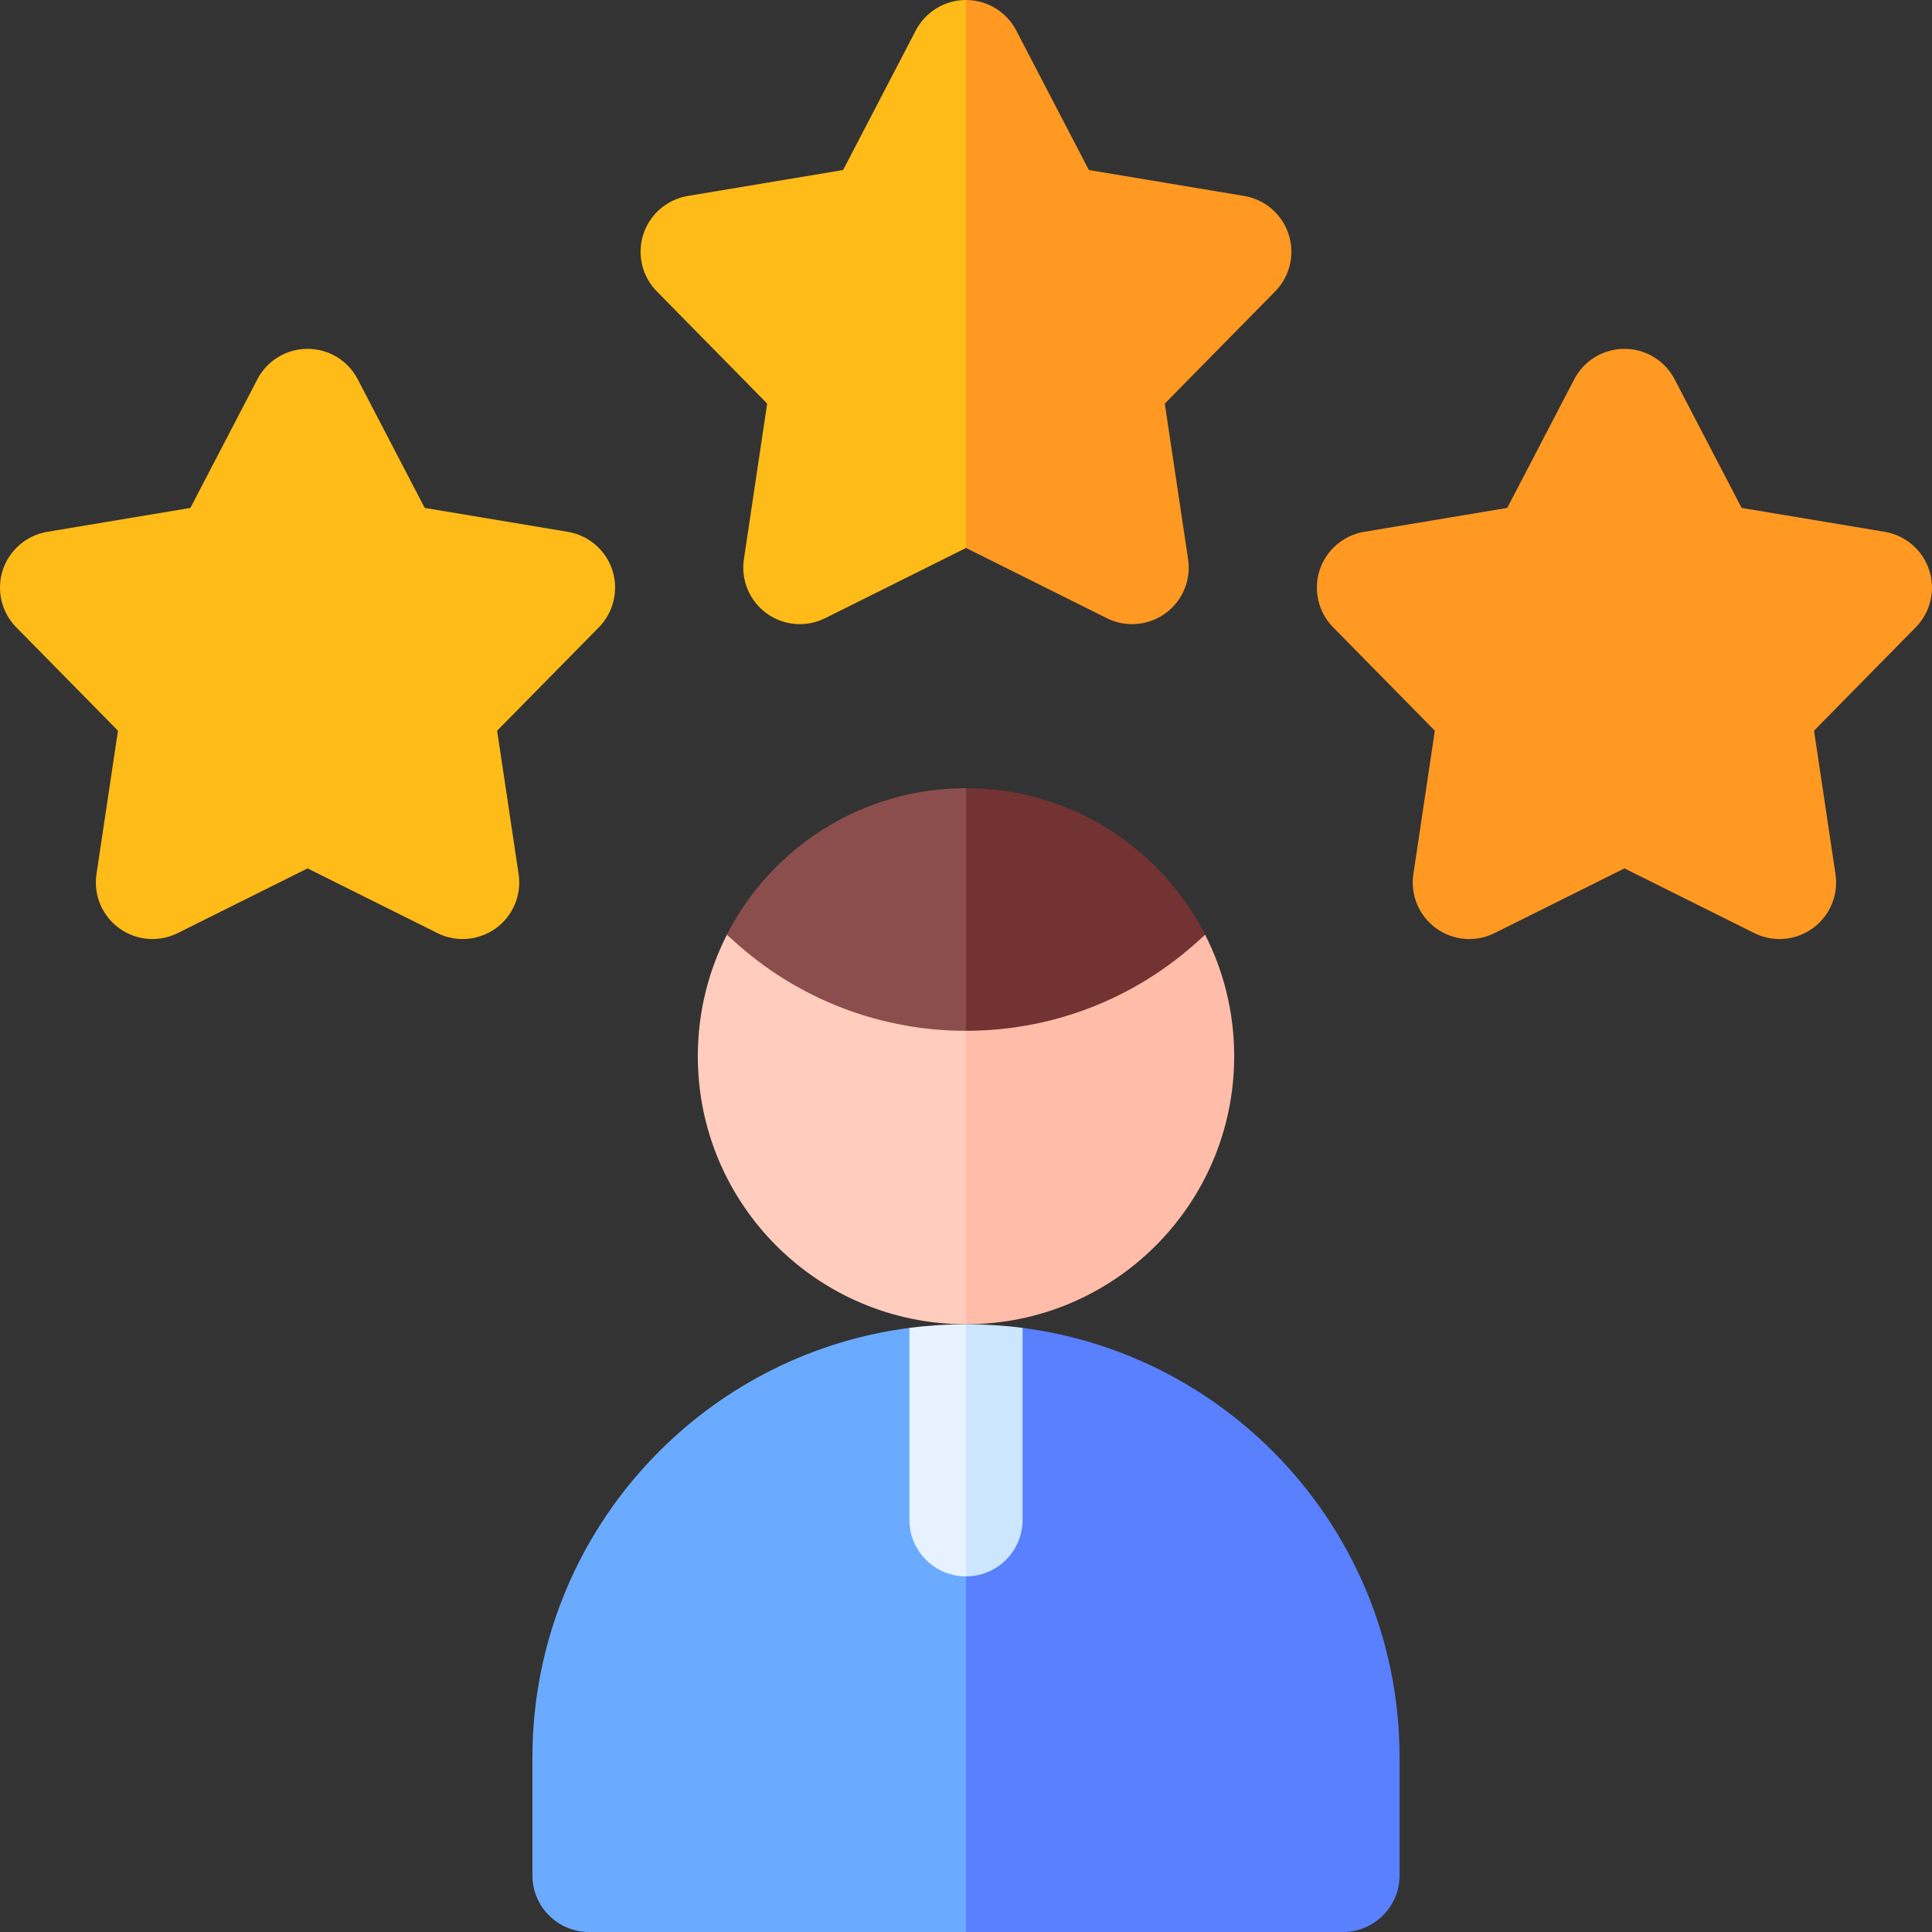
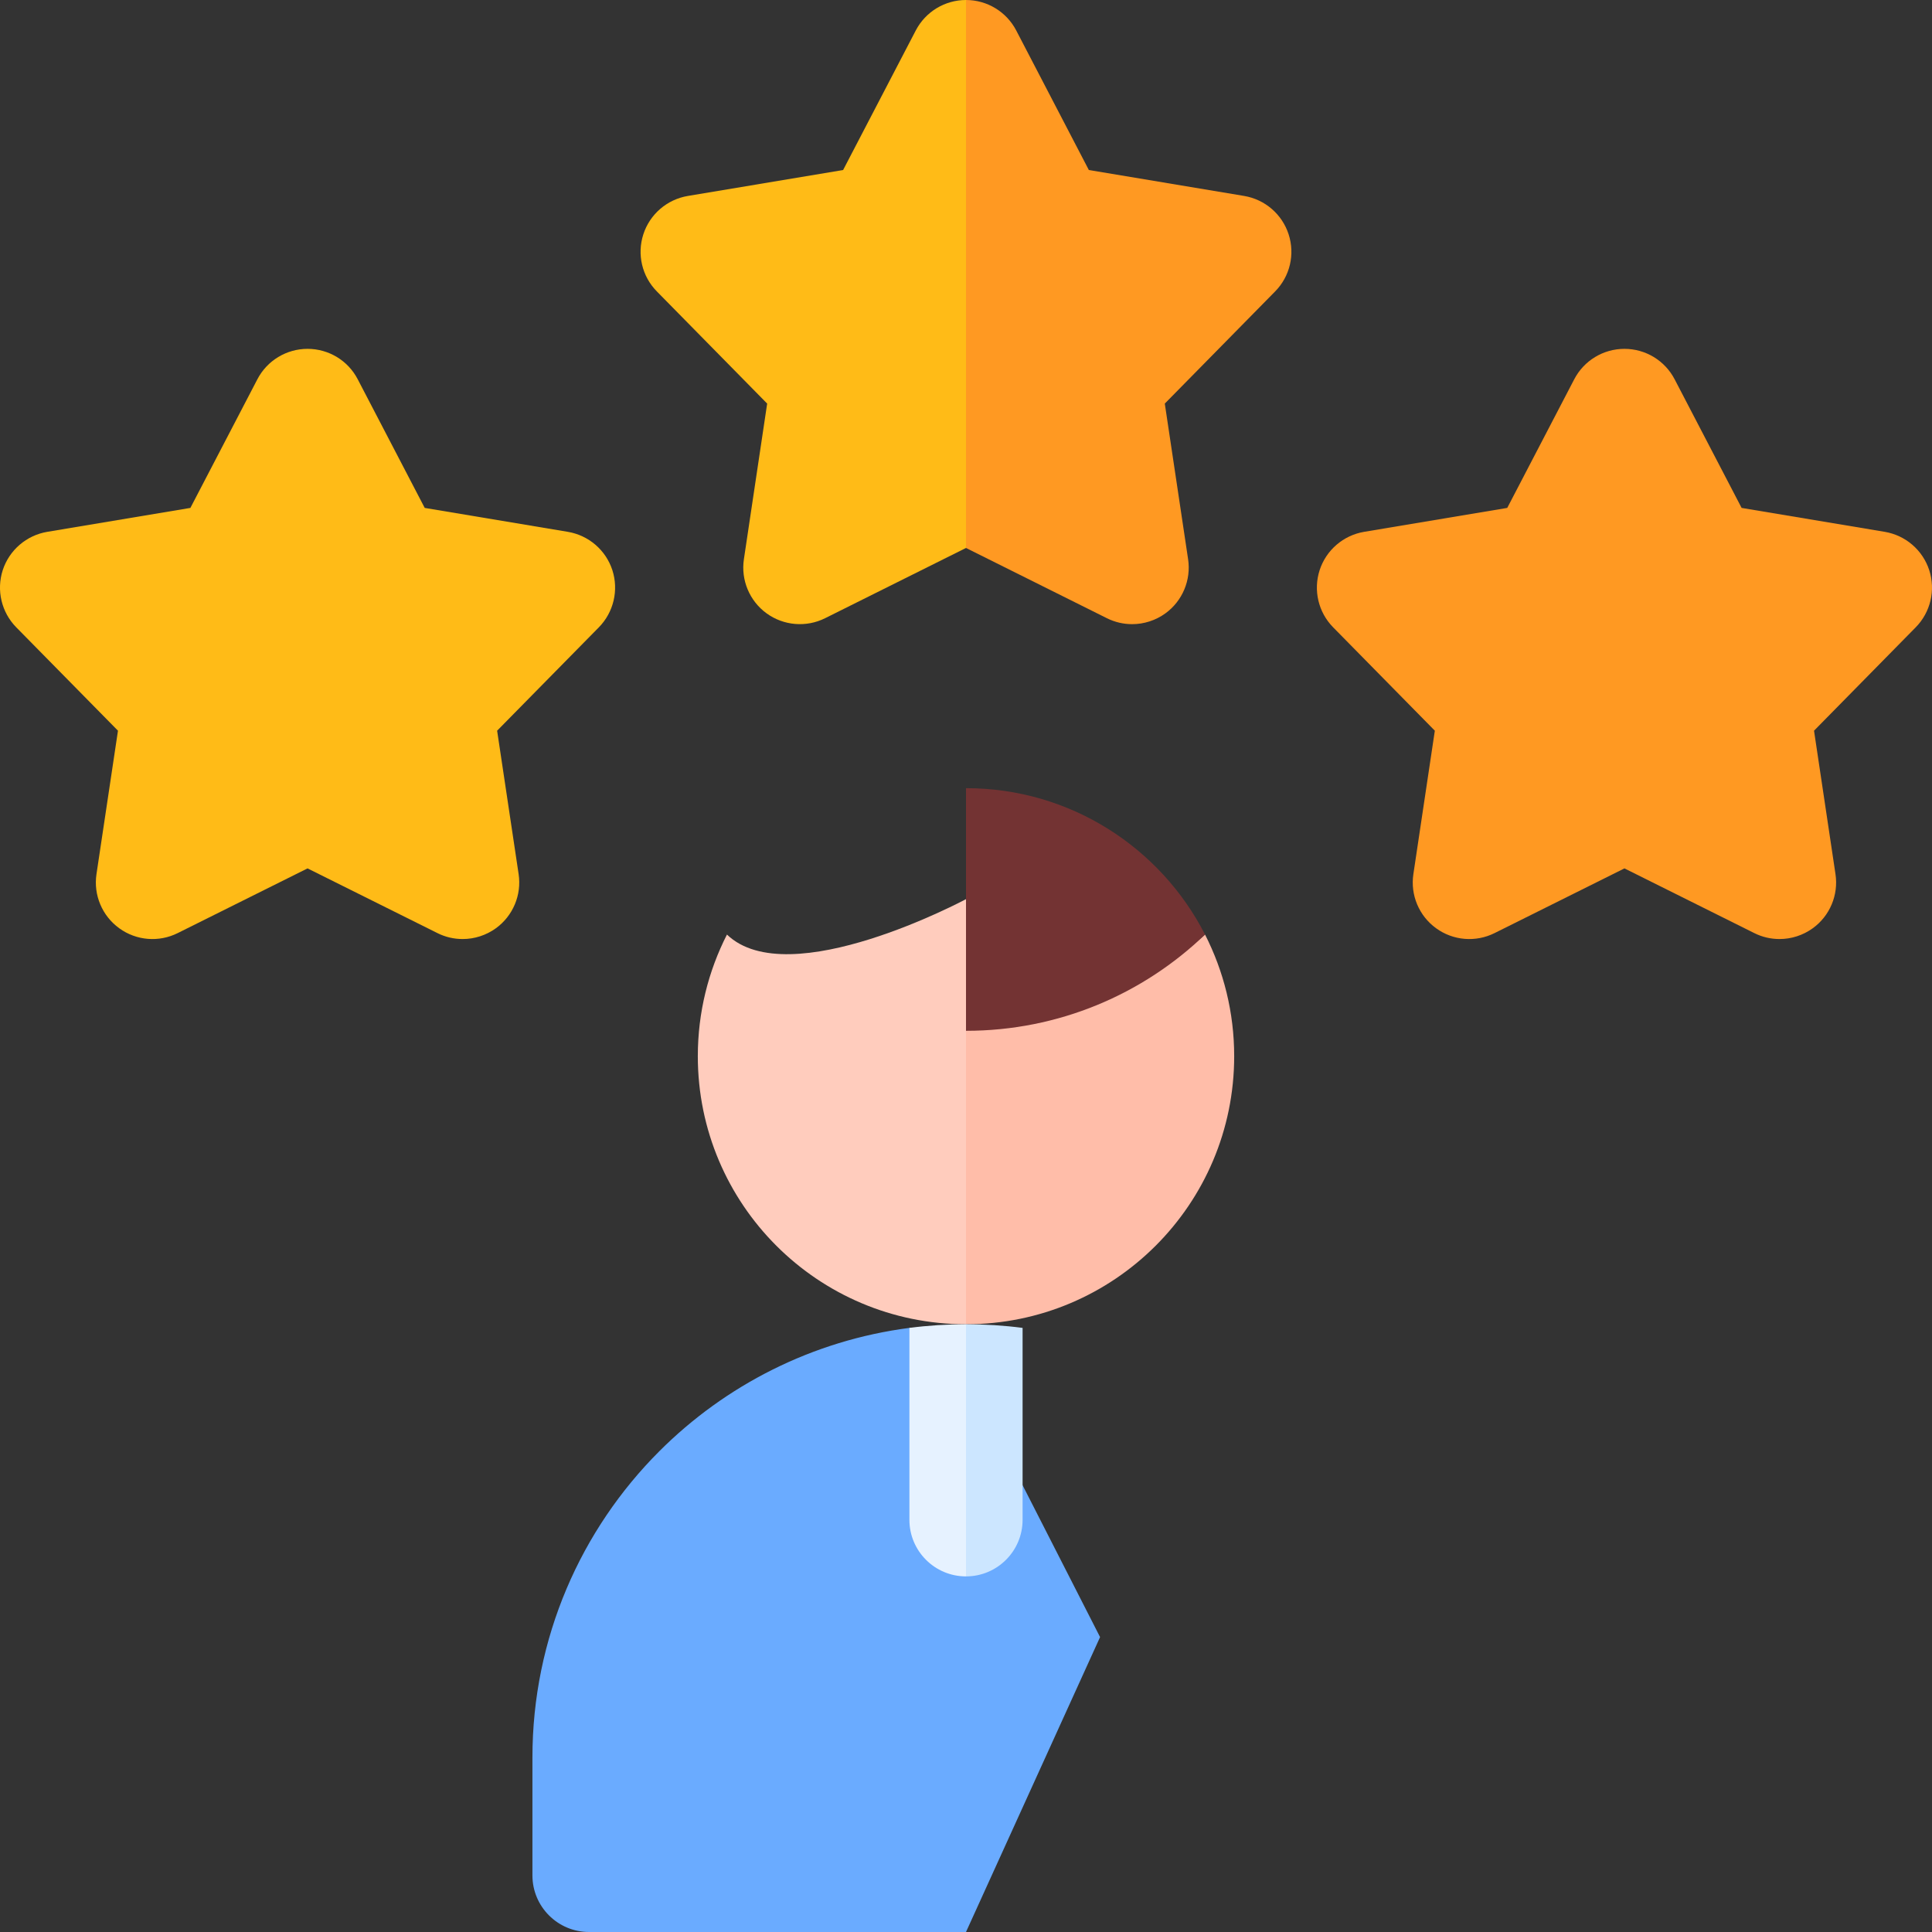
<svg xmlns="http://www.w3.org/2000/svg" width="48" height="48" viewBox="0 0 48 48" fill="none">
  <rect x="0" y="0" width="48" height="48" fill="#333333" stroke="none" />
  <path d="M13.228 43.666V46.594C13.228 47.37 13.858 48 14.634 48H24L27.331 40.673L24 34.144C24 34.144 23.054 32.931 22.594 32.991C20.181 33.305 18.02 34.417 16.383 36.053C14.434 38.001 13.228 40.693 13.228 43.666Z" fill="#6AABFF" />
-   <path d="M34.772 43.666V46.594C34.772 47.37 34.142 48 33.365 48H24V34.144C24 34.144 24.946 32.931 25.406 32.991C27.818 33.305 29.98 34.417 31.617 36.053C33.566 38.001 34.772 40.693 34.772 43.666Z" fill="#5980FF" />
  <path d="M47.596 15.585L45.069 18.154L45.602 21.717C45.68 22.235 45.463 22.754 45.038 23.062C44.793 23.239 44.504 23.33 44.212 23.33C43.998 23.33 43.783 23.282 43.584 23.182L40.359 21.575L37.133 23.182C36.663 23.417 36.103 23.37 35.679 23.062C35.254 22.754 35.037 22.235 35.115 21.717L35.648 18.154L33.121 15.585C32.753 15.211 32.625 14.664 32.786 14.165C32.948 13.667 33.375 13.3 33.892 13.213L37.447 12.619L39.111 9.424C39.353 8.958 39.834 8.667 40.359 8.667C40.883 8.667 41.364 8.958 41.606 9.424L43.27 12.619L46.825 13.213C47.343 13.3 47.769 13.667 47.931 14.165C48.093 14.663 47.964 15.211 47.596 15.585Z" fill="#FF9922" />
  <path d="M14.879 15.585L12.351 18.154L12.885 21.717C12.963 22.235 12.745 22.754 12.321 23.062C12.076 23.239 11.786 23.33 11.495 23.33C11.28 23.33 11.065 23.282 10.867 23.182L7.641 21.575L4.416 23.182C3.946 23.417 3.385 23.37 2.962 23.062C2.537 22.754 2.319 22.235 2.397 21.717L2.931 18.154L0.403 15.585C0.036 15.211 -0.093 14.664 0.068 14.165C0.231 13.667 0.657 13.3 1.175 13.213L4.73 12.619L6.394 9.424C6.636 8.958 7.117 8.667 7.641 8.667C8.166 8.667 8.647 8.958 8.888 9.424L10.552 12.619L14.107 13.213C14.625 13.3 15.052 13.667 15.214 14.165C15.375 14.663 15.246 15.211 14.879 15.585Z" fill="#FFBB17" />
  <path d="M24 0L29.156 7.36L24 13.614L20.5 15.359C20.03 15.593 19.47 15.546 19.046 15.239C18.621 14.93 18.404 14.411 18.482 13.893L19.06 10.027L16.319 7.24C15.95 6.866 15.822 6.319 15.984 5.82C16.146 5.322 16.572 4.955 17.09 4.868L20.947 4.224L22.752 0.757C22.995 0.291 23.476 0 24 0Z" fill="#FFBB17" />
  <path d="M24 22.339L27.331 27.836L24 32.901C20.32 32.901 17.337 29.919 17.337 26.241C17.337 25.153 17.599 24.126 18.061 23.219C19.601 24.699 24 22.339 24 22.339Z" fill="#FFCCBD" />
  <path d="M30.663 26.241C30.663 29.919 27.68 32.901 24 32.901V22.339C24 22.339 28.399 24.699 29.939 23.219C30.401 24.126 30.663 25.153 30.663 26.241Z" fill="#FFBDA9" />
-   <path d="M24 19.582L26.5 22.339L24 25.61C21.694 25.61 19.601 24.699 18.061 23.219C19.164 21.06 21.41 19.582 24 19.582Z" fill="#8C4D4D" />
  <path d="M29.939 23.219C28.399 24.699 26.306 25.61 24 25.61V19.582C26.59 19.582 28.835 21.06 29.939 23.219Z" fill="#733333" />
  <path d="M24 32.901L24.898 35.56L24 39.165C23.224 39.165 22.594 38.535 22.594 37.76V32.991C23.054 32.931 23.524 32.901 24 32.901Z" fill="#E6F2FF" />
  <path d="M25.406 32.991V37.76C25.406 38.535 24.776 39.165 24 39.165V32.901C24.476 32.901 24.946 32.931 25.406 32.991Z" fill="#CCE6FF" />
  <path d="M31.681 7.24L28.939 10.027L29.518 13.893C29.596 14.411 29.378 14.931 28.954 15.239C28.709 15.416 28.419 15.507 28.127 15.507C27.913 15.507 27.698 15.458 27.5 15.359L24 13.614V0C24.524 0 25.005 0.291 25.248 0.757L27.052 4.224L30.91 4.868C31.428 4.955 31.853 5.322 32.015 5.82C32.178 6.319 32.049 6.866 31.681 7.24Z" fill="#FF9922" />
</svg>